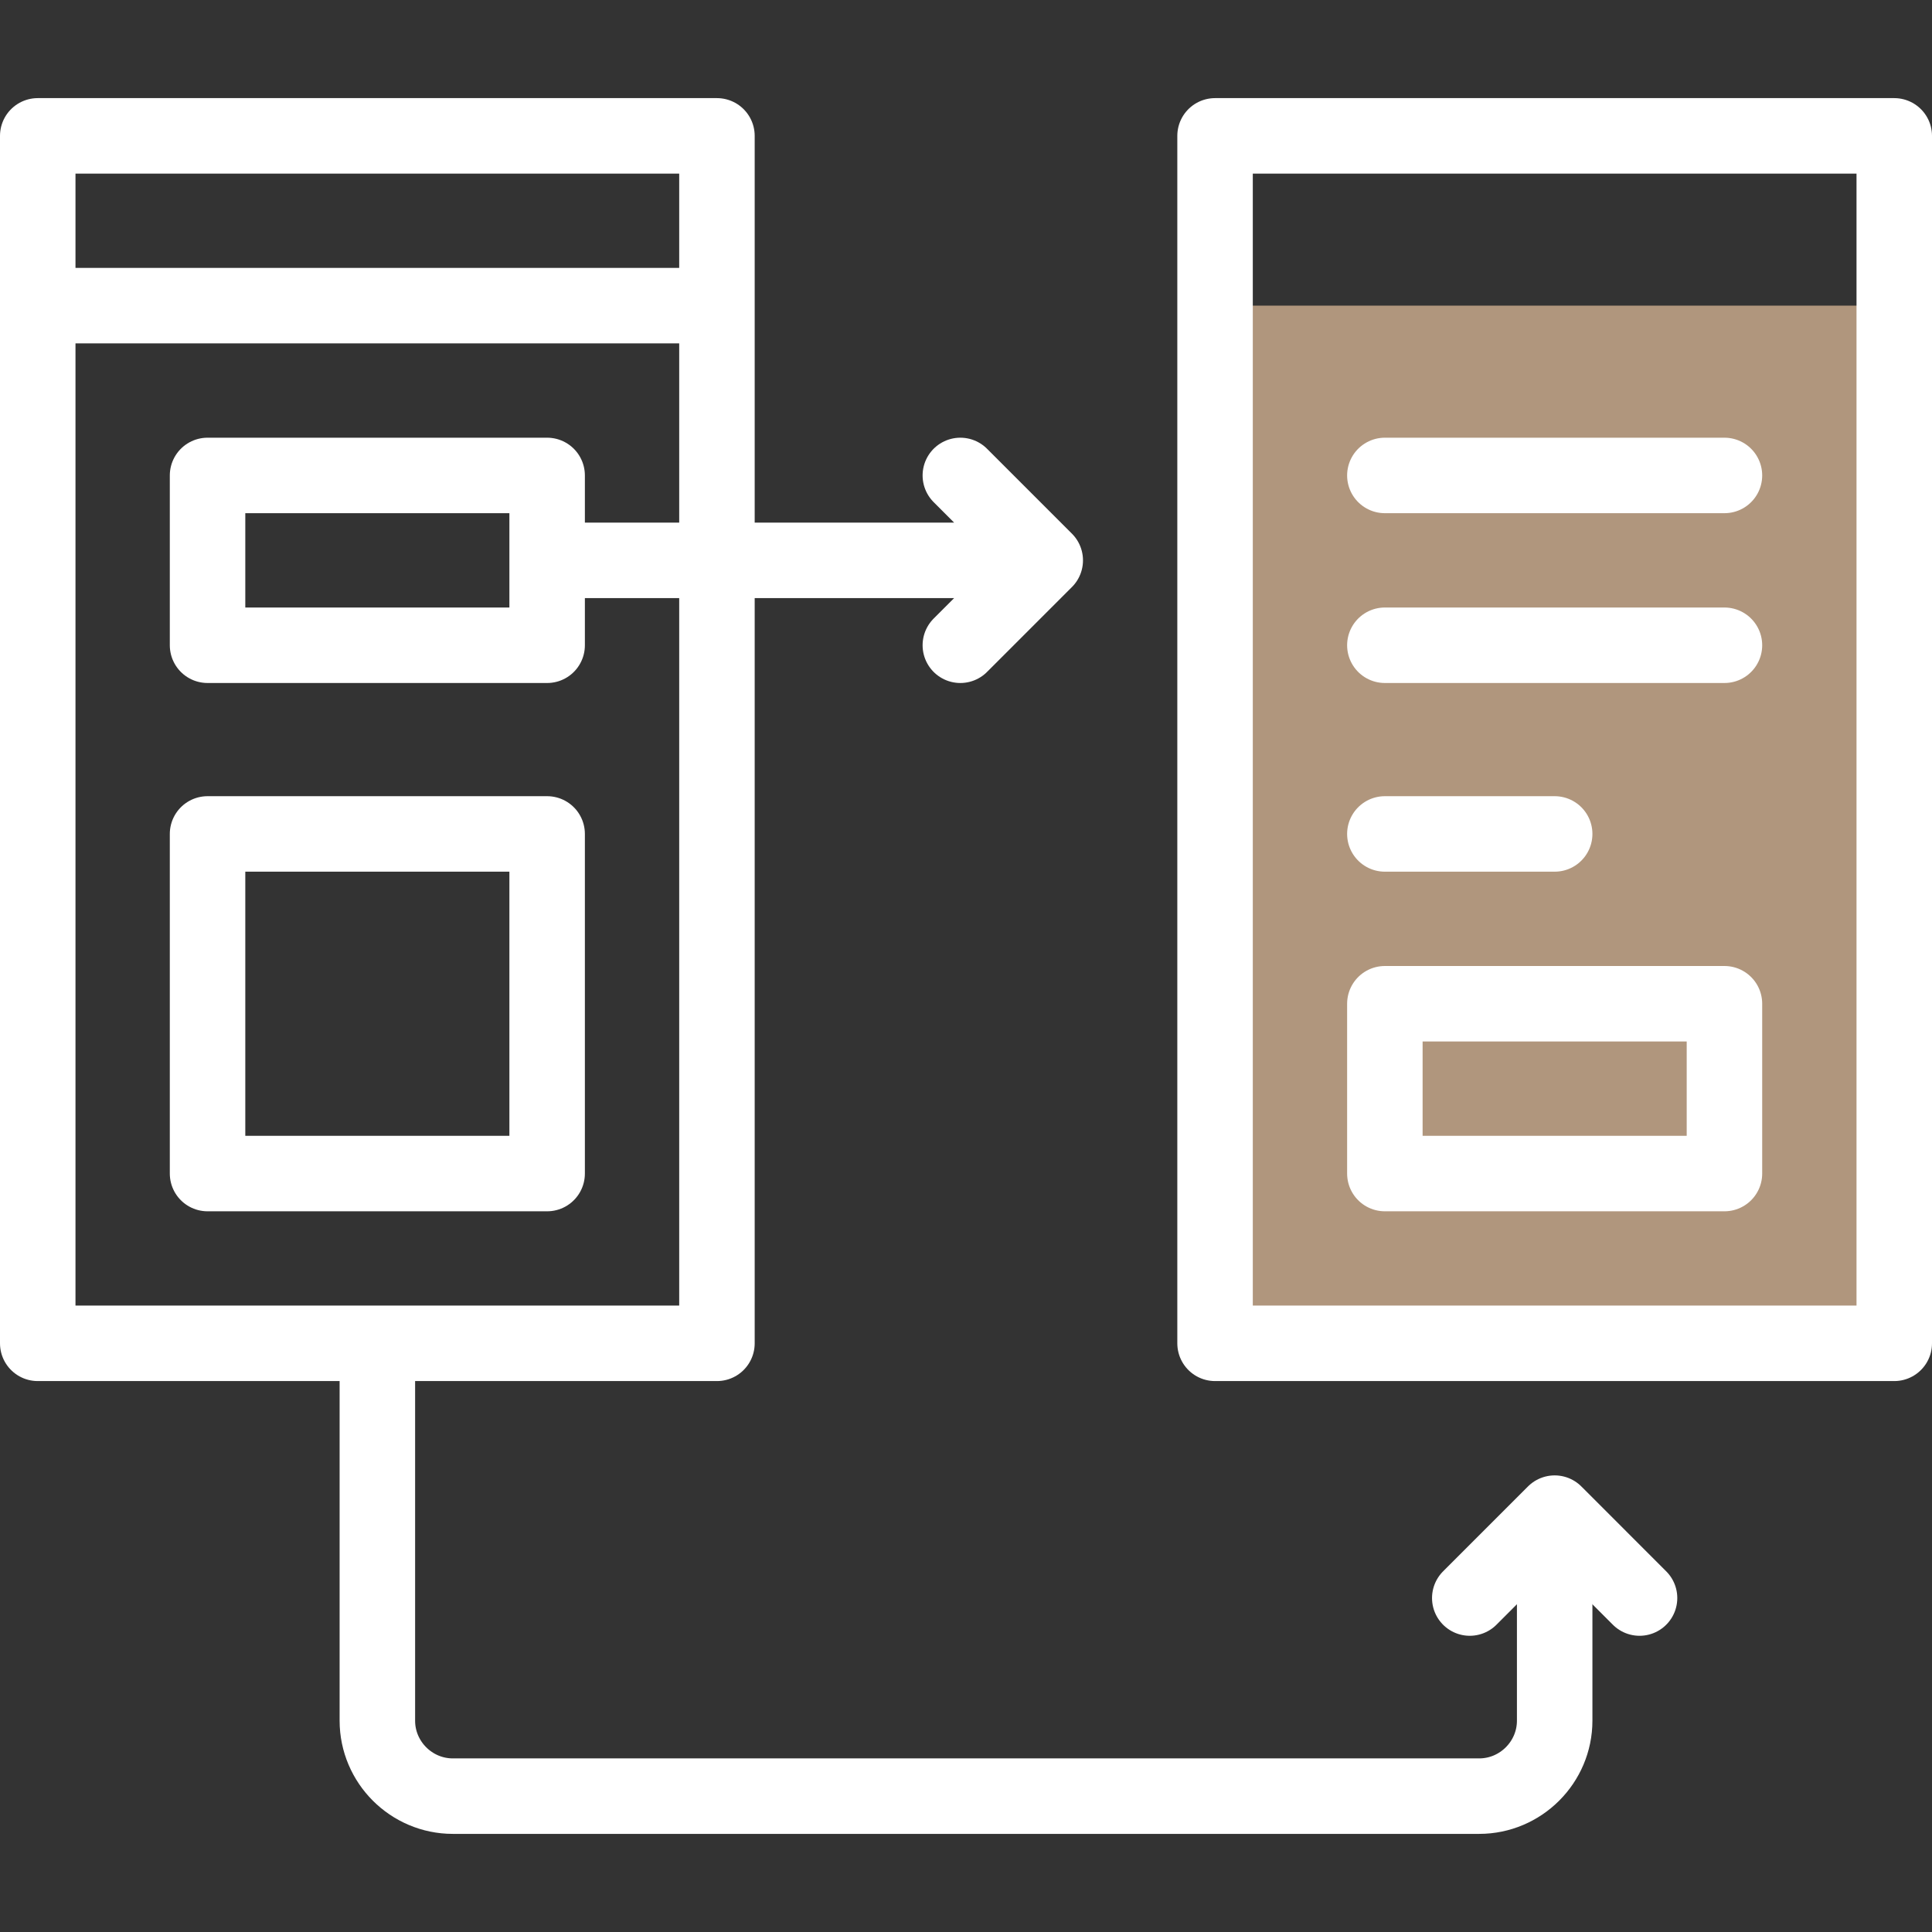
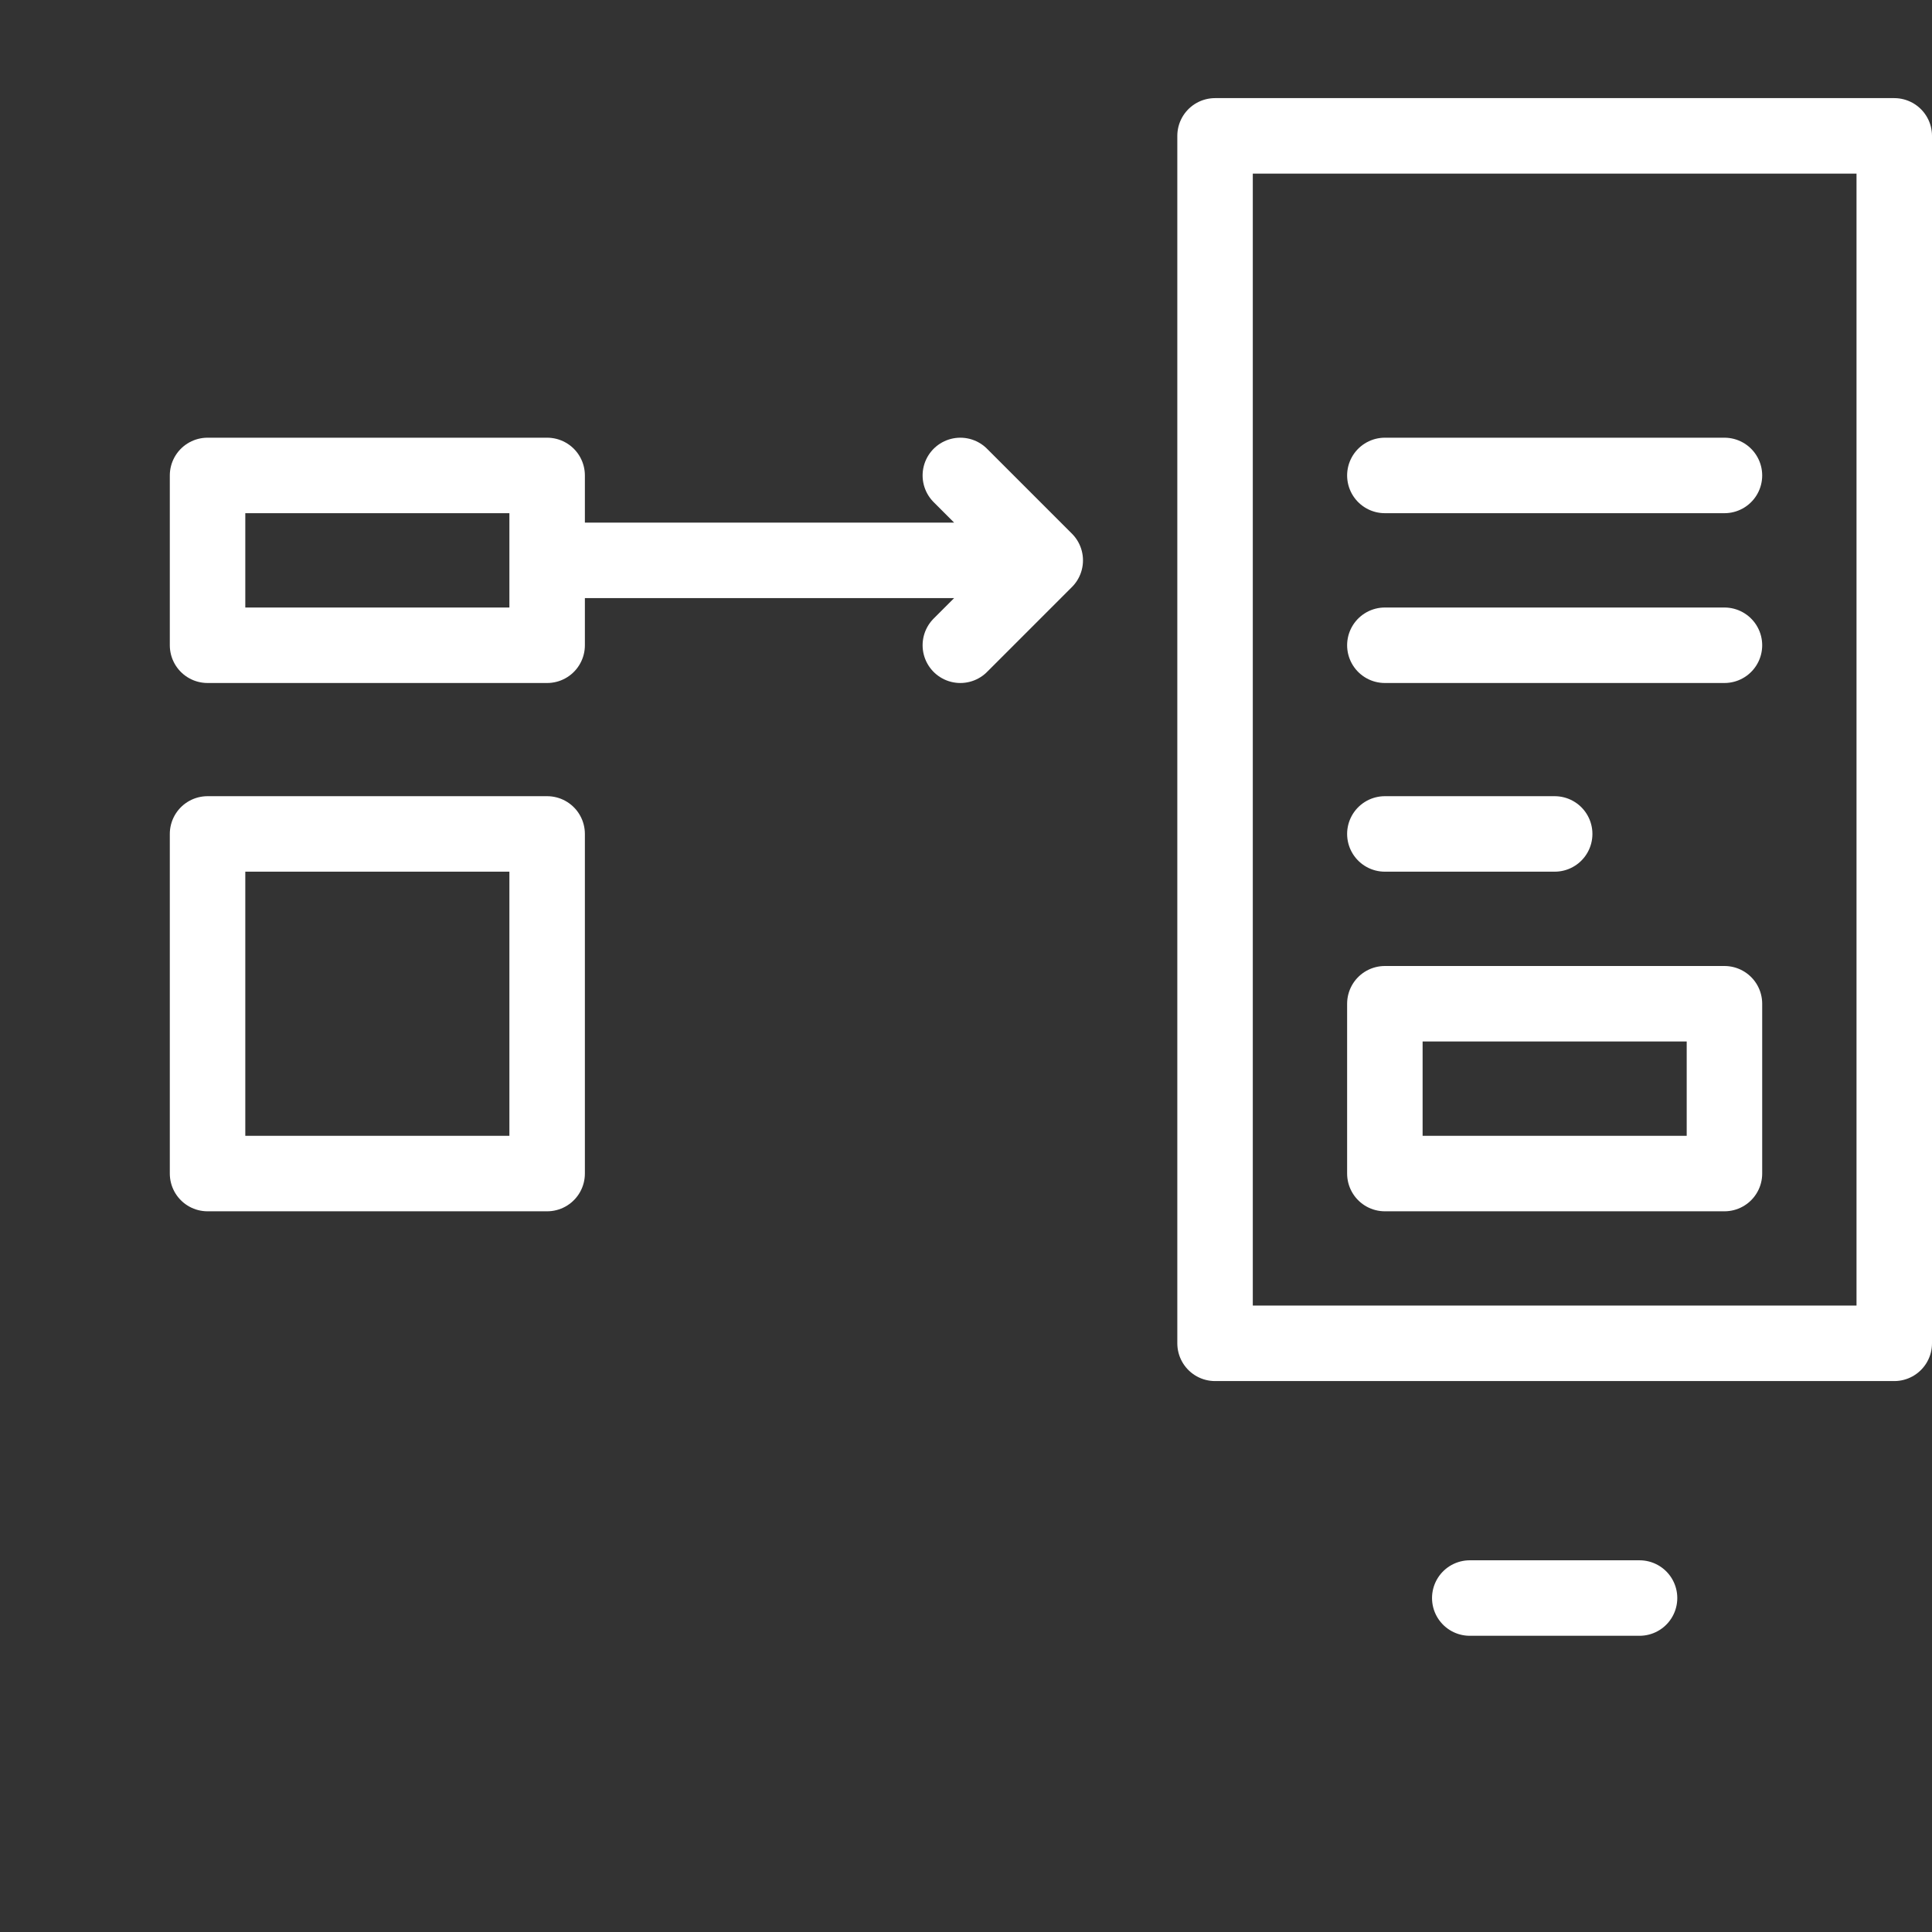
<svg xmlns="http://www.w3.org/2000/svg" width="56" height="56" viewBox="0 0 56 56" fill="none">
  <rect x="0" y="0" width="56" height="56" fill="#333333" stroke="none" />
-   <path fill-rule="evenodd" clip-rule="evenodd" d="M35.219 8.859H54.906V38.937H35.219V8.859Z" fill="#B0967D" />
-   <path d="M1.641 8.859H20.234M1.094 3.938H20.781V38.937H1.094V3.938Z" stroke="white" stroke-width="2.188" stroke-miterlimit="22.926" stroke-linecap="round" stroke-linejoin="round" />
  <path fill-rule="evenodd" clip-rule="evenodd" d="M6.016 13.781H15.859V18.703H6.016V13.781ZM6.016 24.172H15.859V34.016H6.016V24.172ZM35.219 3.938H54.906V38.937H35.219V3.938Z" stroke="white" stroke-width="2.188" stroke-miterlimit="22.926" stroke-linecap="round" stroke-linejoin="round" />
-   <path d="M40.141 13.781H49.984M40.141 18.703H49.984M40.141 24.172H45.063M16.406 16.242H29.203M27.836 18.703L30.297 16.242L27.836 13.781M47.523 46.32L45.063 43.859L42.602 46.32M40.141 29.094H49.984V34.016H40.141V29.094Z" stroke="white" stroke-width="2.188" stroke-miterlimit="22.926" stroke-linecap="round" stroke-linejoin="round" />
-   <path d="M45.063 45.5V49.875C45.063 51.078 44.078 52.062 42.875 52.062H13.125C11.922 52.062 10.938 51.078 10.938 49.875V39.484" stroke="white" stroke-width="2.188" stroke-miterlimit="22.926" stroke-linecap="round" stroke-linejoin="round" />
+   <path d="M40.141 13.781H49.984M40.141 18.703H49.984M40.141 24.172H45.063M16.406 16.242H29.203M27.836 18.703L30.297 16.242L27.836 13.781M47.523 46.32L42.602 46.32M40.141 29.094H49.984V34.016H40.141V29.094Z" stroke="white" stroke-width="2.188" stroke-miterlimit="22.926" stroke-linecap="round" stroke-linejoin="round" />
</svg>